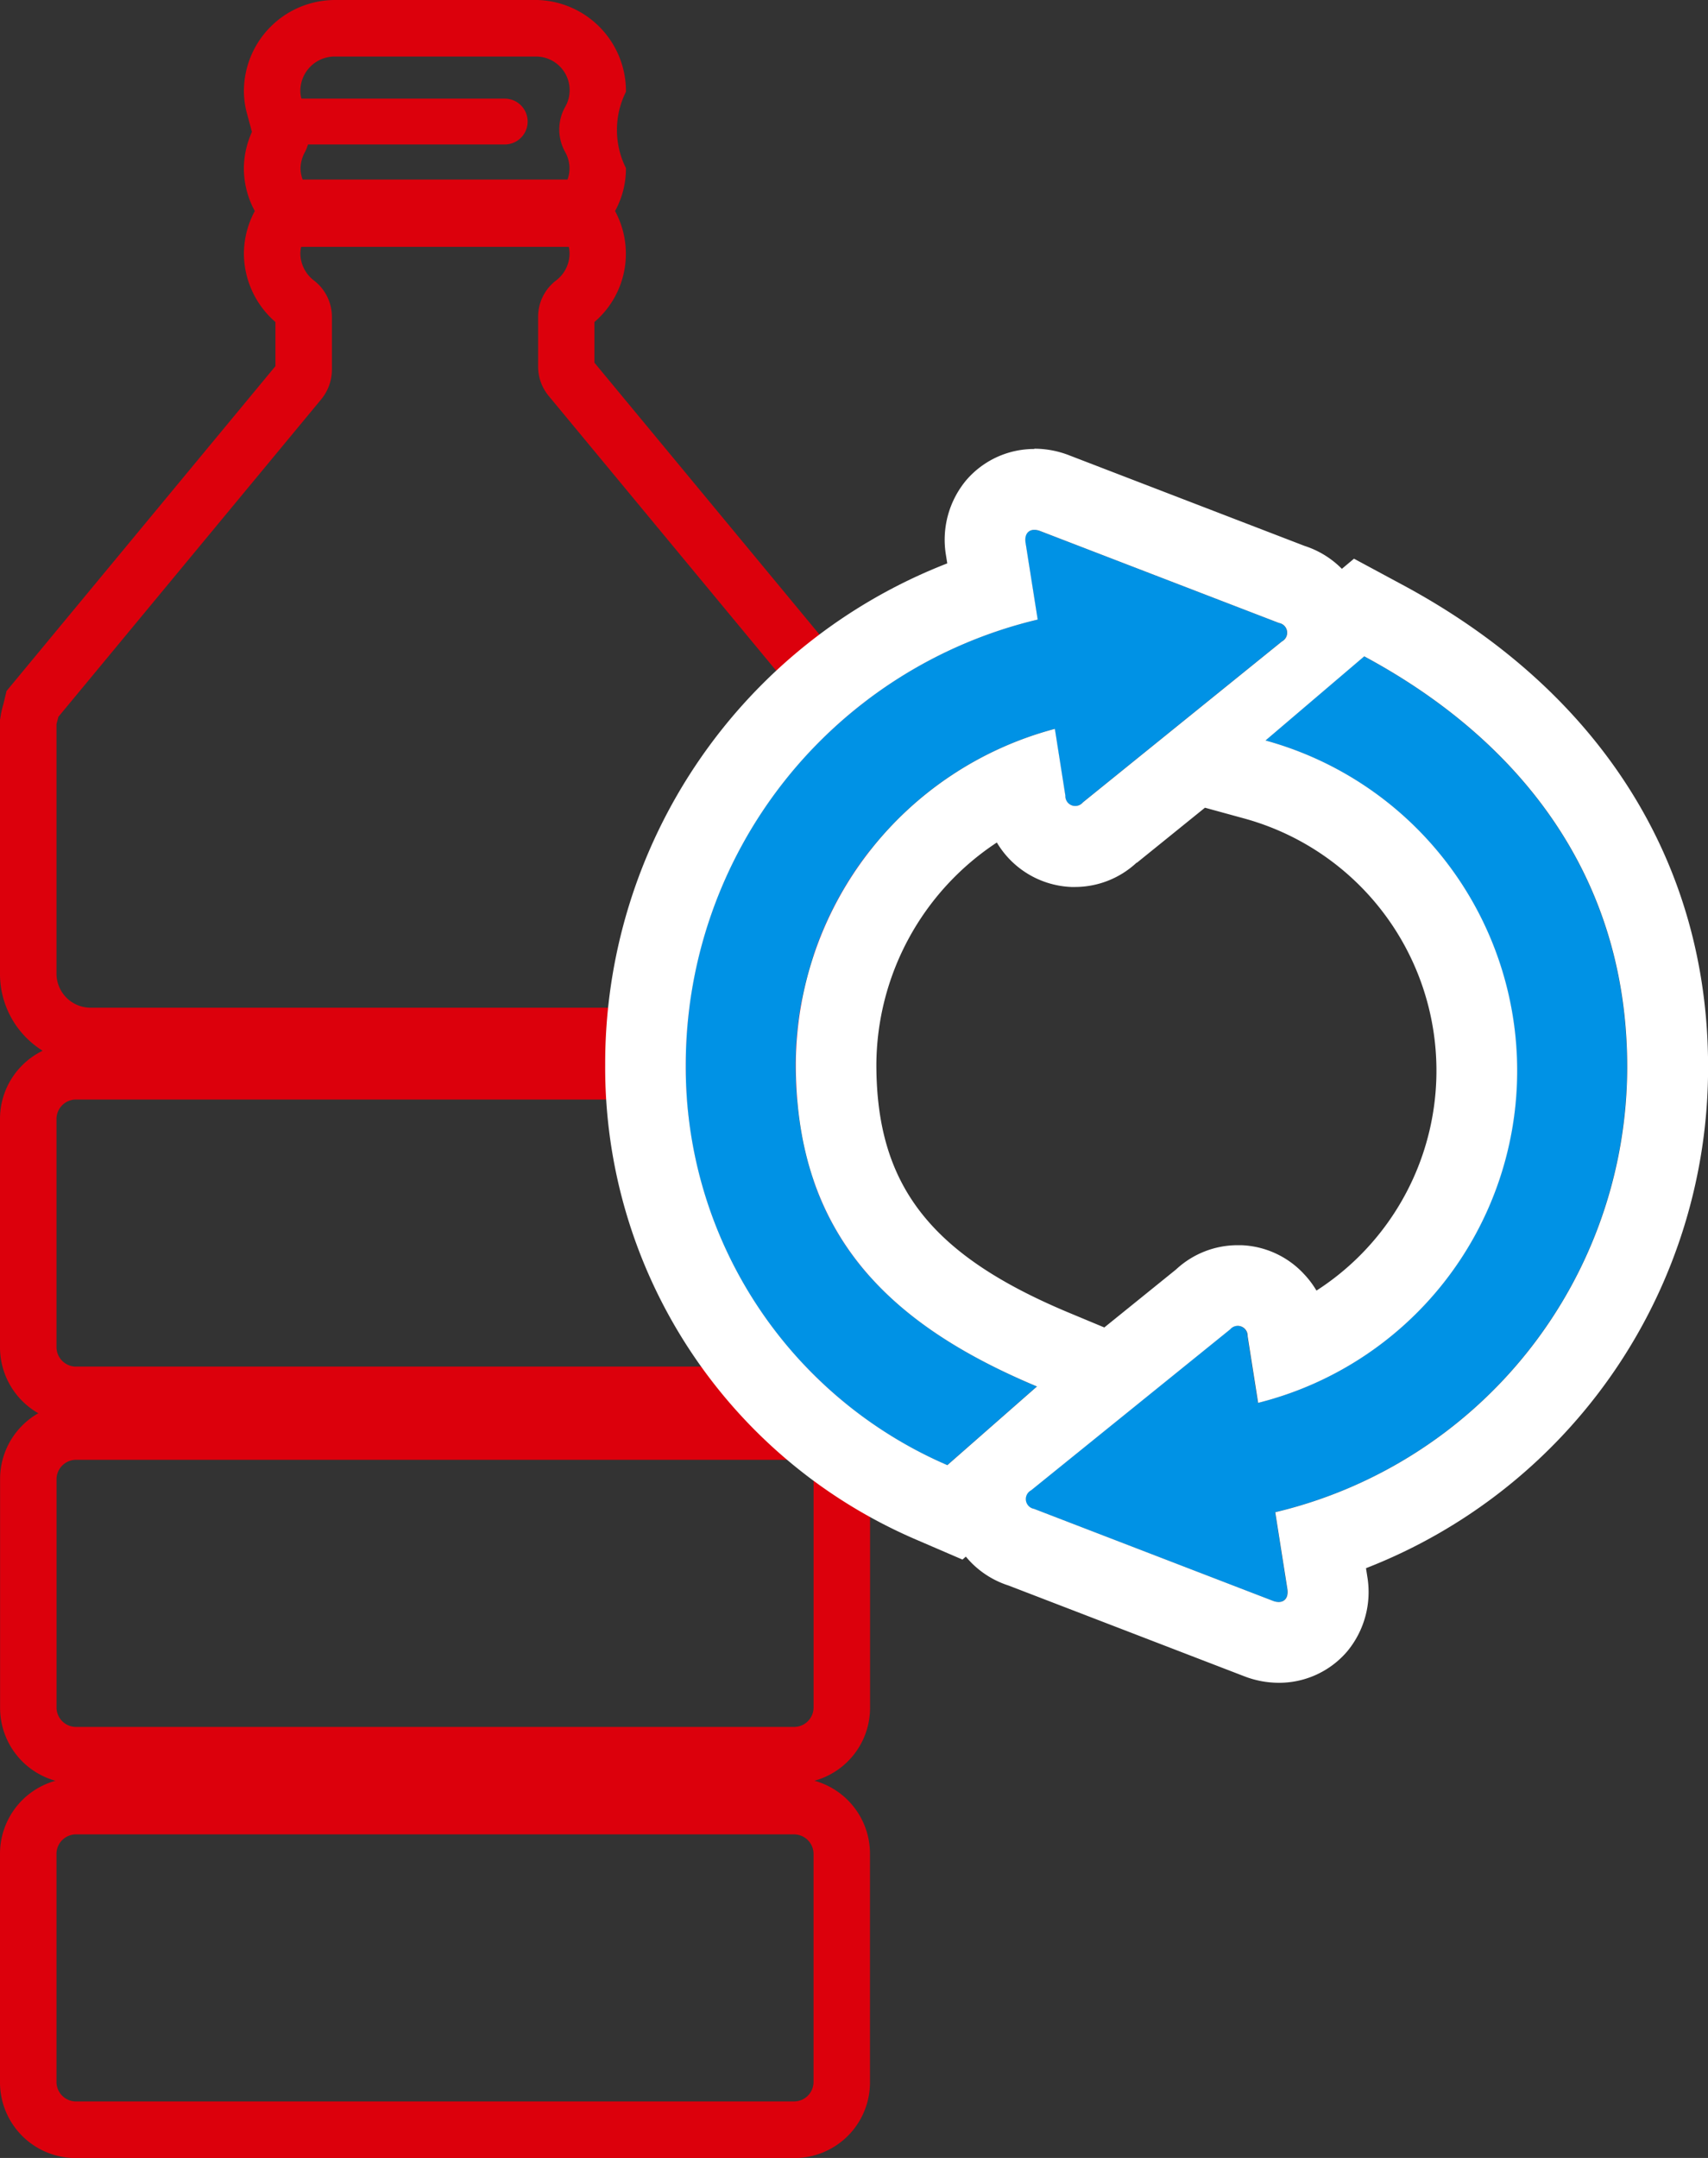
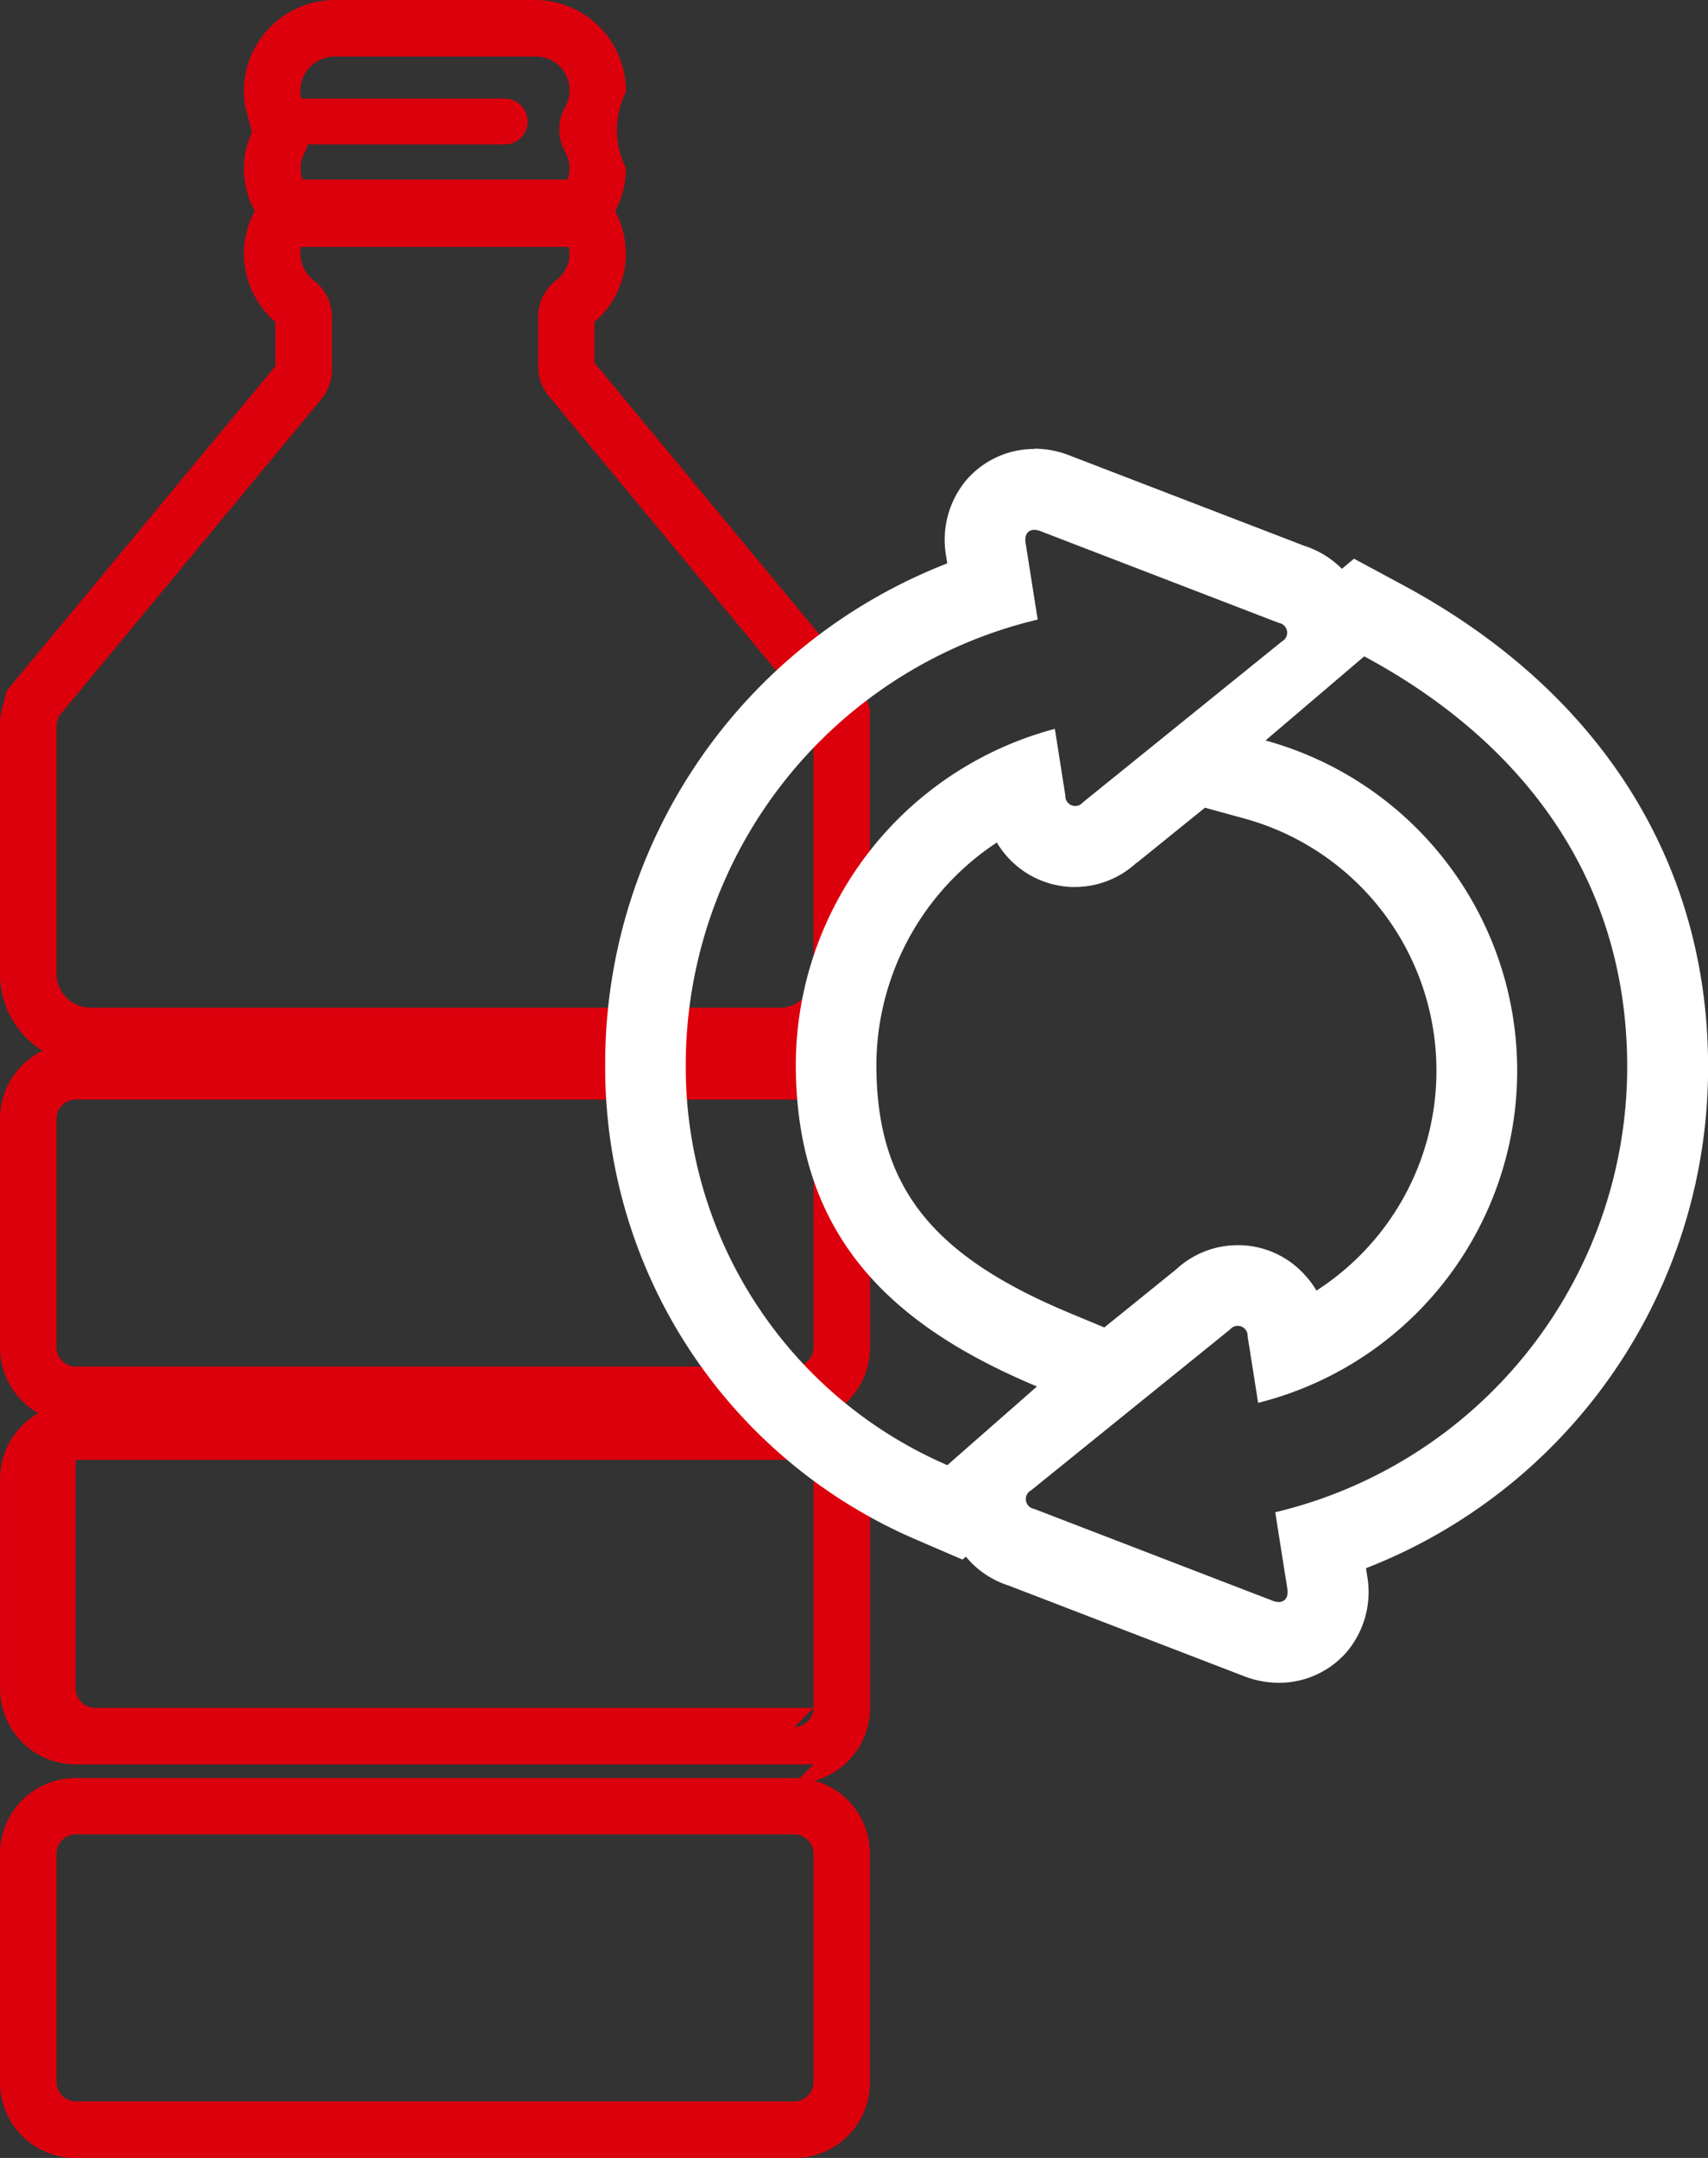
<svg xmlns="http://www.w3.org/2000/svg" width="42.275" height="53.384" viewBox="0 0 42.275 53.384">
  <rect x="0" y="0" width="42.275" height="53.384" fill="#333333" stroke="none" />
  <g transform="translate(-818.507 -264.014)">
    <path d="M831,266.454h-5.031a.73.73,0,0,1-.027-.191.85.85,0,0,1,.85-.851h4.964a.837.837,0,0,1,.735,1.257,1.142,1.142,0,0,0,0,1.1.825.825,0,0,1,.112.4.8.8,0,0,1-.14.45c-.016.031-.03.064-.043.1h-6.3c-.015-.032-.024-.065-.042-.1a.841.841,0,0,1-.14-.45.861.861,0,0,1,.115-.4,1.188,1.188,0,0,0,.071-.179h4.869a.568.568,0,1,0,0-1.135h0Z" fill="none" />
    <path d="M826.791,265.412a.851.851,0,0,0-.85.85.7.7,0,0,0,.027.192H831a.567.567,0,0,1,0,1.134h-4.87a1.061,1.061,0,0,1-.071.179.878.878,0,0,0-.114.406.841.841,0,0,0,.138.451c.018.03.026.064.042.1h6.3a1.023,1.023,0,0,1,.043-.1.812.812,0,0,0,.135-.451.829.829,0,0,0-.112-.406,1.14,1.14,0,0,1,0-1.1.832.832,0,0,0-.736-1.254h-4.964m0-1.4h4.964A2.255,2.255,0,0,1,834,266.256v.029a2.109,2.109,0,0,0,0,1.888,2.187,2.187,0,0,1-.291,1.1c-.01.023-.022.05-.036.078l-.387.77h-8.033l-.385-.776c-.014-.028-.026-.054-.036-.077a2.223,2.223,0,0,1-.289-1.066v-.054a2.224,2.224,0,0,1,.2-.871l-.123-.453a2.135,2.135,0,0,1-.076-.558v-.008A2.257,2.257,0,0,1,826.791,264.014Z" fill="#dc000c" />
    <path d="M819.905,281.931a1.364,1.364,0,0,1,.035-.14.226.226,0,0,1,.012-.05l6.51-7.86a1.152,1.152,0,0,0,.26-.724v-1.308a1.131,1.131,0,0,0-.441-.9.819.819,0,0,1-.211-1.1h6.408a.826.826,0,0,1-.212,1.1,1.131,1.131,0,0,0-.441.9v1.231a1.138,1.138,0,0,0,.261.721l6.531,7.886c.007.027.015.054.024.079V288.1a.839.839,0,0,1-.839.838H820.739a.838.838,0,0,1-.838-.838Z" fill="none" />
    <path d="M837.81,288.946a.845.845,0,0,0,.832-.832v-6.342c-.009-.025-.016-.052-.023-.079l-6.532-7.885a1.137,1.137,0,0,1-.261-.722v-1.231a1.129,1.129,0,0,1,.441-.9.839.839,0,0,0,.337-.669.852.852,0,0,0-.126-.436h-6.409a.863.863,0,0,0-.128.436.853.853,0,0,0,.339.669,1.132,1.132,0,0,1,.442.9v1.308a1.155,1.155,0,0,1-.26.724l-6.51,7.86-.012.05c-.016.056-.03.105-.035.136v6.178a.845.845,0,0,0,.834.832H837.81m0,1.4H820.739a2.233,2.233,0,0,1-2.232-2.23v-6.292l.019-.113a2.227,2.227,0,0,1,.065-.275l.077-.324,6.656-8.037v-1.092a2.251,2.251,0,0,1-.78-1.677v-.037a2.243,2.243,0,0,1,.325-1.128l.407-.682h8l.405.692a2.221,2.221,0,0,1-.461,2.832v1.007l6.665,8.047.082.3.07.207v6.57A2.232,2.232,0,0,1,837.81,290.344Z" fill="#dc000c" />
    <path d="M838.642,315.53a.483.483,0,0,1-.474.471H820.377a.484.484,0,0,1-.472-.471v-5.663a.484.484,0,0,1,.472-.473h17.791a.485.485,0,0,1,.474.473Z" fill="none" />
    <path d="M838.17,316a.484.484,0,0,0,.473-.472v-5.662a.485.485,0,0,0-.473-.473H820.378a.484.484,0,0,0-.473.473v5.662a.484.484,0,0,0,.473.472H838.17m0,1.4H820.378a1.872,1.872,0,0,1-1.871-1.869v-5.662a1.873,1.873,0,0,1,1.871-1.87H838.17a1.872,1.872,0,0,1,1.87,1.87v5.662A1.871,1.871,0,0,1,838.17,317.4Z" fill="#dc000c" />
    <path d="M838.644,306.265a.483.483,0,0,1-.473.471H820.383a.482.482,0,0,1-.472-.471V300.6a.483.483,0,0,1,.472-.473h17.792a.484.484,0,0,1,.473.473Z" fill="none" />
-     <path d="M838.172,306.735a.483.483,0,0,0,.472-.47V300.6a.484.484,0,0,0-.472-.473H820.379a.484.484,0,0,0-.473.473v5.665a.483.483,0,0,0,.473.47h17.793m0,1.4H820.379a1.871,1.871,0,0,1-1.87-1.868V300.6a1.872,1.872,0,0,1,1.87-1.87h17.793a1.872,1.872,0,0,1,1.87,1.87v5.665A1.871,1.871,0,0,1,838.172,308.133Z" fill="#dc000c" />
+     <path d="M838.172,306.735a.483.483,0,0,0,.472-.47V300.6a.484.484,0,0,0-.472-.473H820.379v5.665a.483.483,0,0,0,.473.47h17.793m0,1.4H820.379a1.871,1.871,0,0,1-1.87-1.868V300.6a1.872,1.872,0,0,1,1.87-1.87h17.793a1.872,1.872,0,0,1,1.87,1.87v5.665A1.871,1.871,0,0,1,838.172,308.133Z" fill="#dc000c" />
    <path d="M838.644,297.342a.483.483,0,0,1-.473.471H820.38a.486.486,0,0,1-.475-.473v-5.662a.485.485,0,0,1,.475-.473h17.791a.484.484,0,0,1,.473.473Z" fill="none" />
    <path d="M820.38,297.82l17.791,0a.483.483,0,0,0,.473-.471v-5.662a.484.484,0,0,0-.473-.473H820.38a.484.484,0,0,0-.475.473v5.662a.486.486,0,0,0,.475.473m0,1.4h-.012a1.879,1.879,0,0,1-1.861-1.87v-5.662a1.873,1.873,0,0,1,1.873-1.87h17.791a1.872,1.872,0,0,1,1.87,1.87v5.662a1.871,1.871,0,0,1-1.87,1.868Z" fill="#dc000c" />
-     <path d="M838.2,290.358a8.618,8.618,0,0,1,6.412-8.313l.26,1.652a.245.245,0,0,0,.433.167l4.926-3.981a.245.245,0,0,0-.072-.458l-5.912-2.275c-.238-.091-.4.04-.36.291l.3,1.9a11.33,11.33,0,0,0-8.711,11.018,10.726,10.726,0,0,0,6.475,9.9l2.218-1.946C840.6,296.814,838.212,294.626,838.2,290.358Zm20.578.048c0-4.843-2.8-8.165-6.51-10.156l-2.444,2.082a8.471,8.471,0,0,1-.183,16.386l-.26-1.65a.245.245,0,0,0-.433-.167l-4.926,3.981a.245.245,0,0,0,.072.458l5.913,2.275c.238.092.4-.039.36-.291l-.3-1.9a11.331,11.331,0,0,0,8.711-11.018Z" fill="#0092e5" />
    <path d="M844.109,277.121a.413.413,0,0,1,.142.029l5.912,2.275a.245.245,0,0,1,.072.458l-4.926,3.981a.246.246,0,0,1-.188.088h-.01a.244.244,0,0,1-.235-.255l-.26-1.652a8.618,8.618,0,0,0-6.412,8.313c.008,4.268,2.392,6.456,5.969,7.955l-2.218,1.946a10.726,10.726,0,0,1-6.475-9.9,11.33,11.33,0,0,1,8.711-11.018l-.3-1.9c-.031-.2.061-.32.218-.32m8.163,3.129c3.71,1.991,6.51,5.313,6.51,10.156h0a11.331,11.331,0,0,1-8.711,11.018l.3,1.9c.031.2-.061.321-.217.321a.4.4,0,0,1-.143-.03L844.1,301.34a.245.245,0,0,1-.072-.458l4.926-3.981a.246.246,0,0,1,.188-.088h.01a.245.245,0,0,1,.235.255l.26,1.65a8.471,8.471,0,0,0,.183-16.386l2.444-2.082m-8.163-5.129h0a2.214,2.214,0,0,0-1.689.773,2.3,2.3,0,0,0-.5,1.862l.031.195a13.276,13.276,0,0,0-8.467,12.408,12.706,12.706,0,0,0,7.682,11.736l1.161.5.084-.073a2.265,2.265,0,0,0,1.057.715l5.829,2.243a2.374,2.374,0,0,0,.861.163,2.215,2.215,0,0,0,1.688-.772,2.3,2.3,0,0,0,.5-1.863l-.031-.2a13.281,13.281,0,0,0,8.467-12.408c0-5.068-2.686-9.3-7.564-11.919l-1.2-.646-.3.251a2.281,2.281,0,0,0-.923-.567l-5.828-2.242a2.38,2.38,0,0,0-.86-.163Zm2.535,10.236,1.685-1.362.97.266a6.469,6.469,0,0,1,1.79,11.68,2.263,2.263,0,0,0-.3-.4,2.229,2.229,0,0,0-1.559-.723l-.041,0h-.052a2.235,2.235,0,0,0-1.523.6l-1.776,1.435-.9-.375c-3.407-1.428-4.736-3.142-4.742-6.114a6.618,6.618,0,0,1,2.982-5.508,2.249,2.249,0,0,0,1.843,1.1h.092a2.238,2.238,0,0,0,1.523-.6Z" fill="#fff" />
  </g>
</svg>